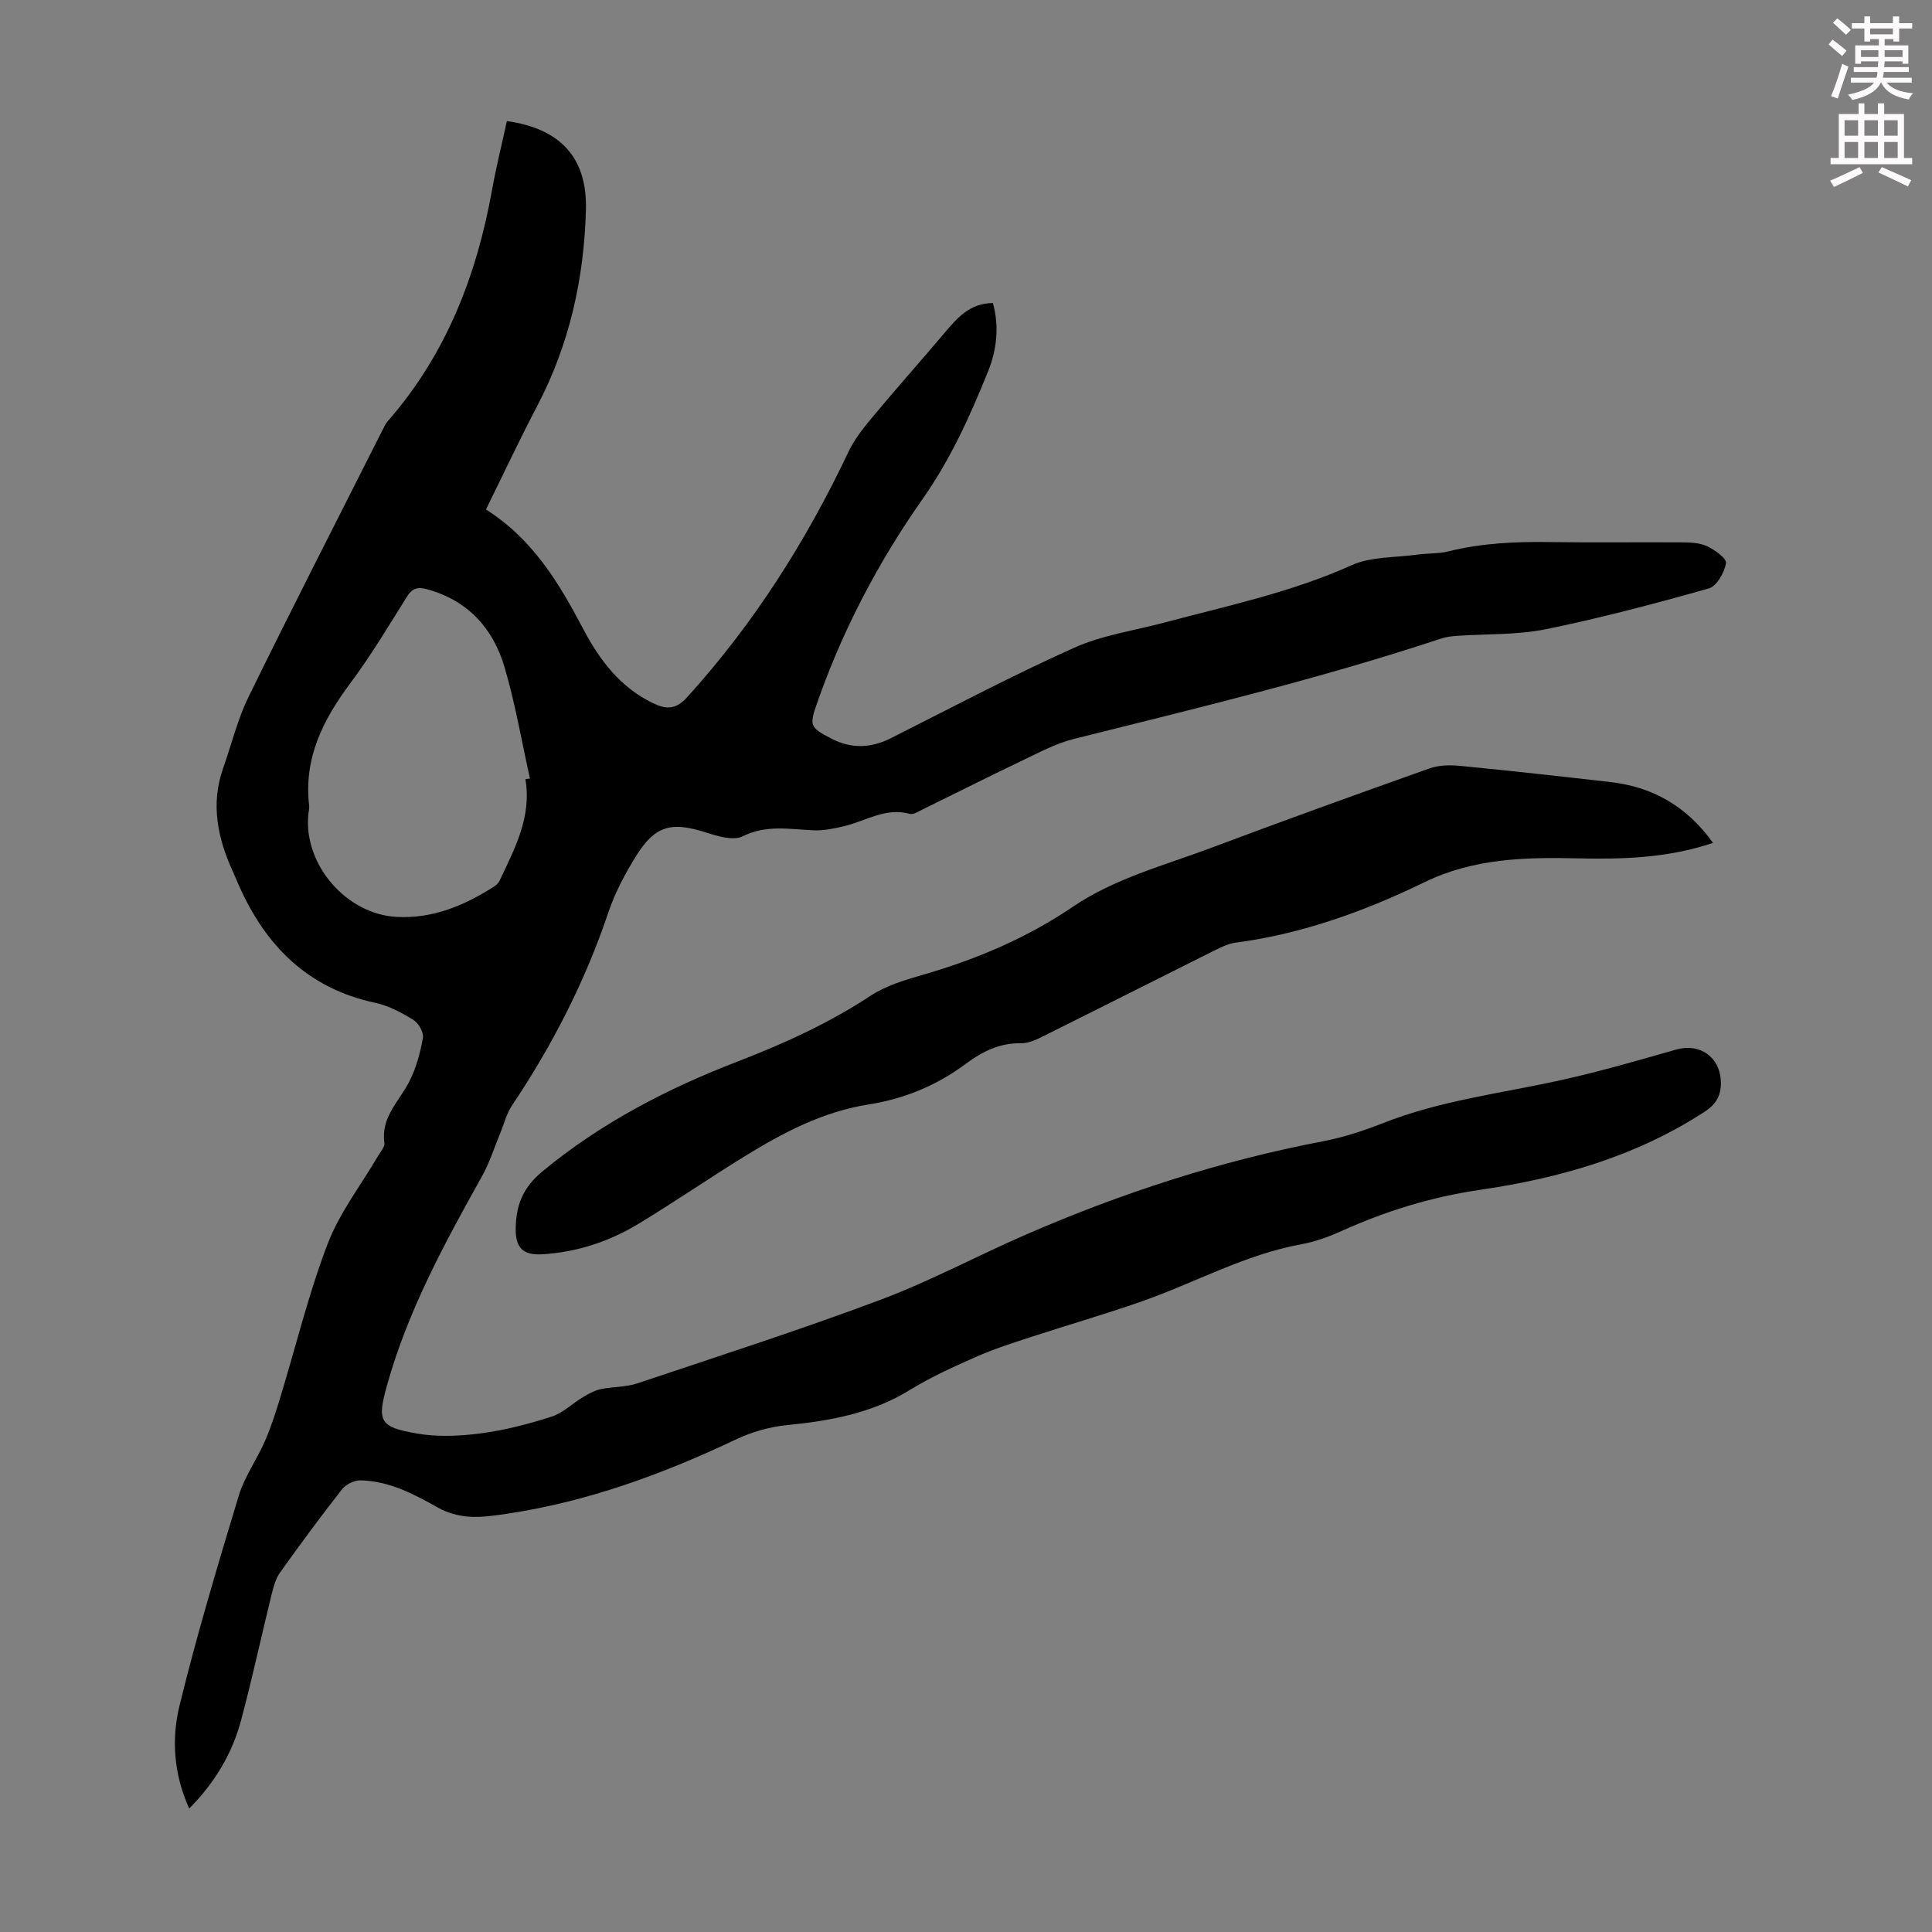
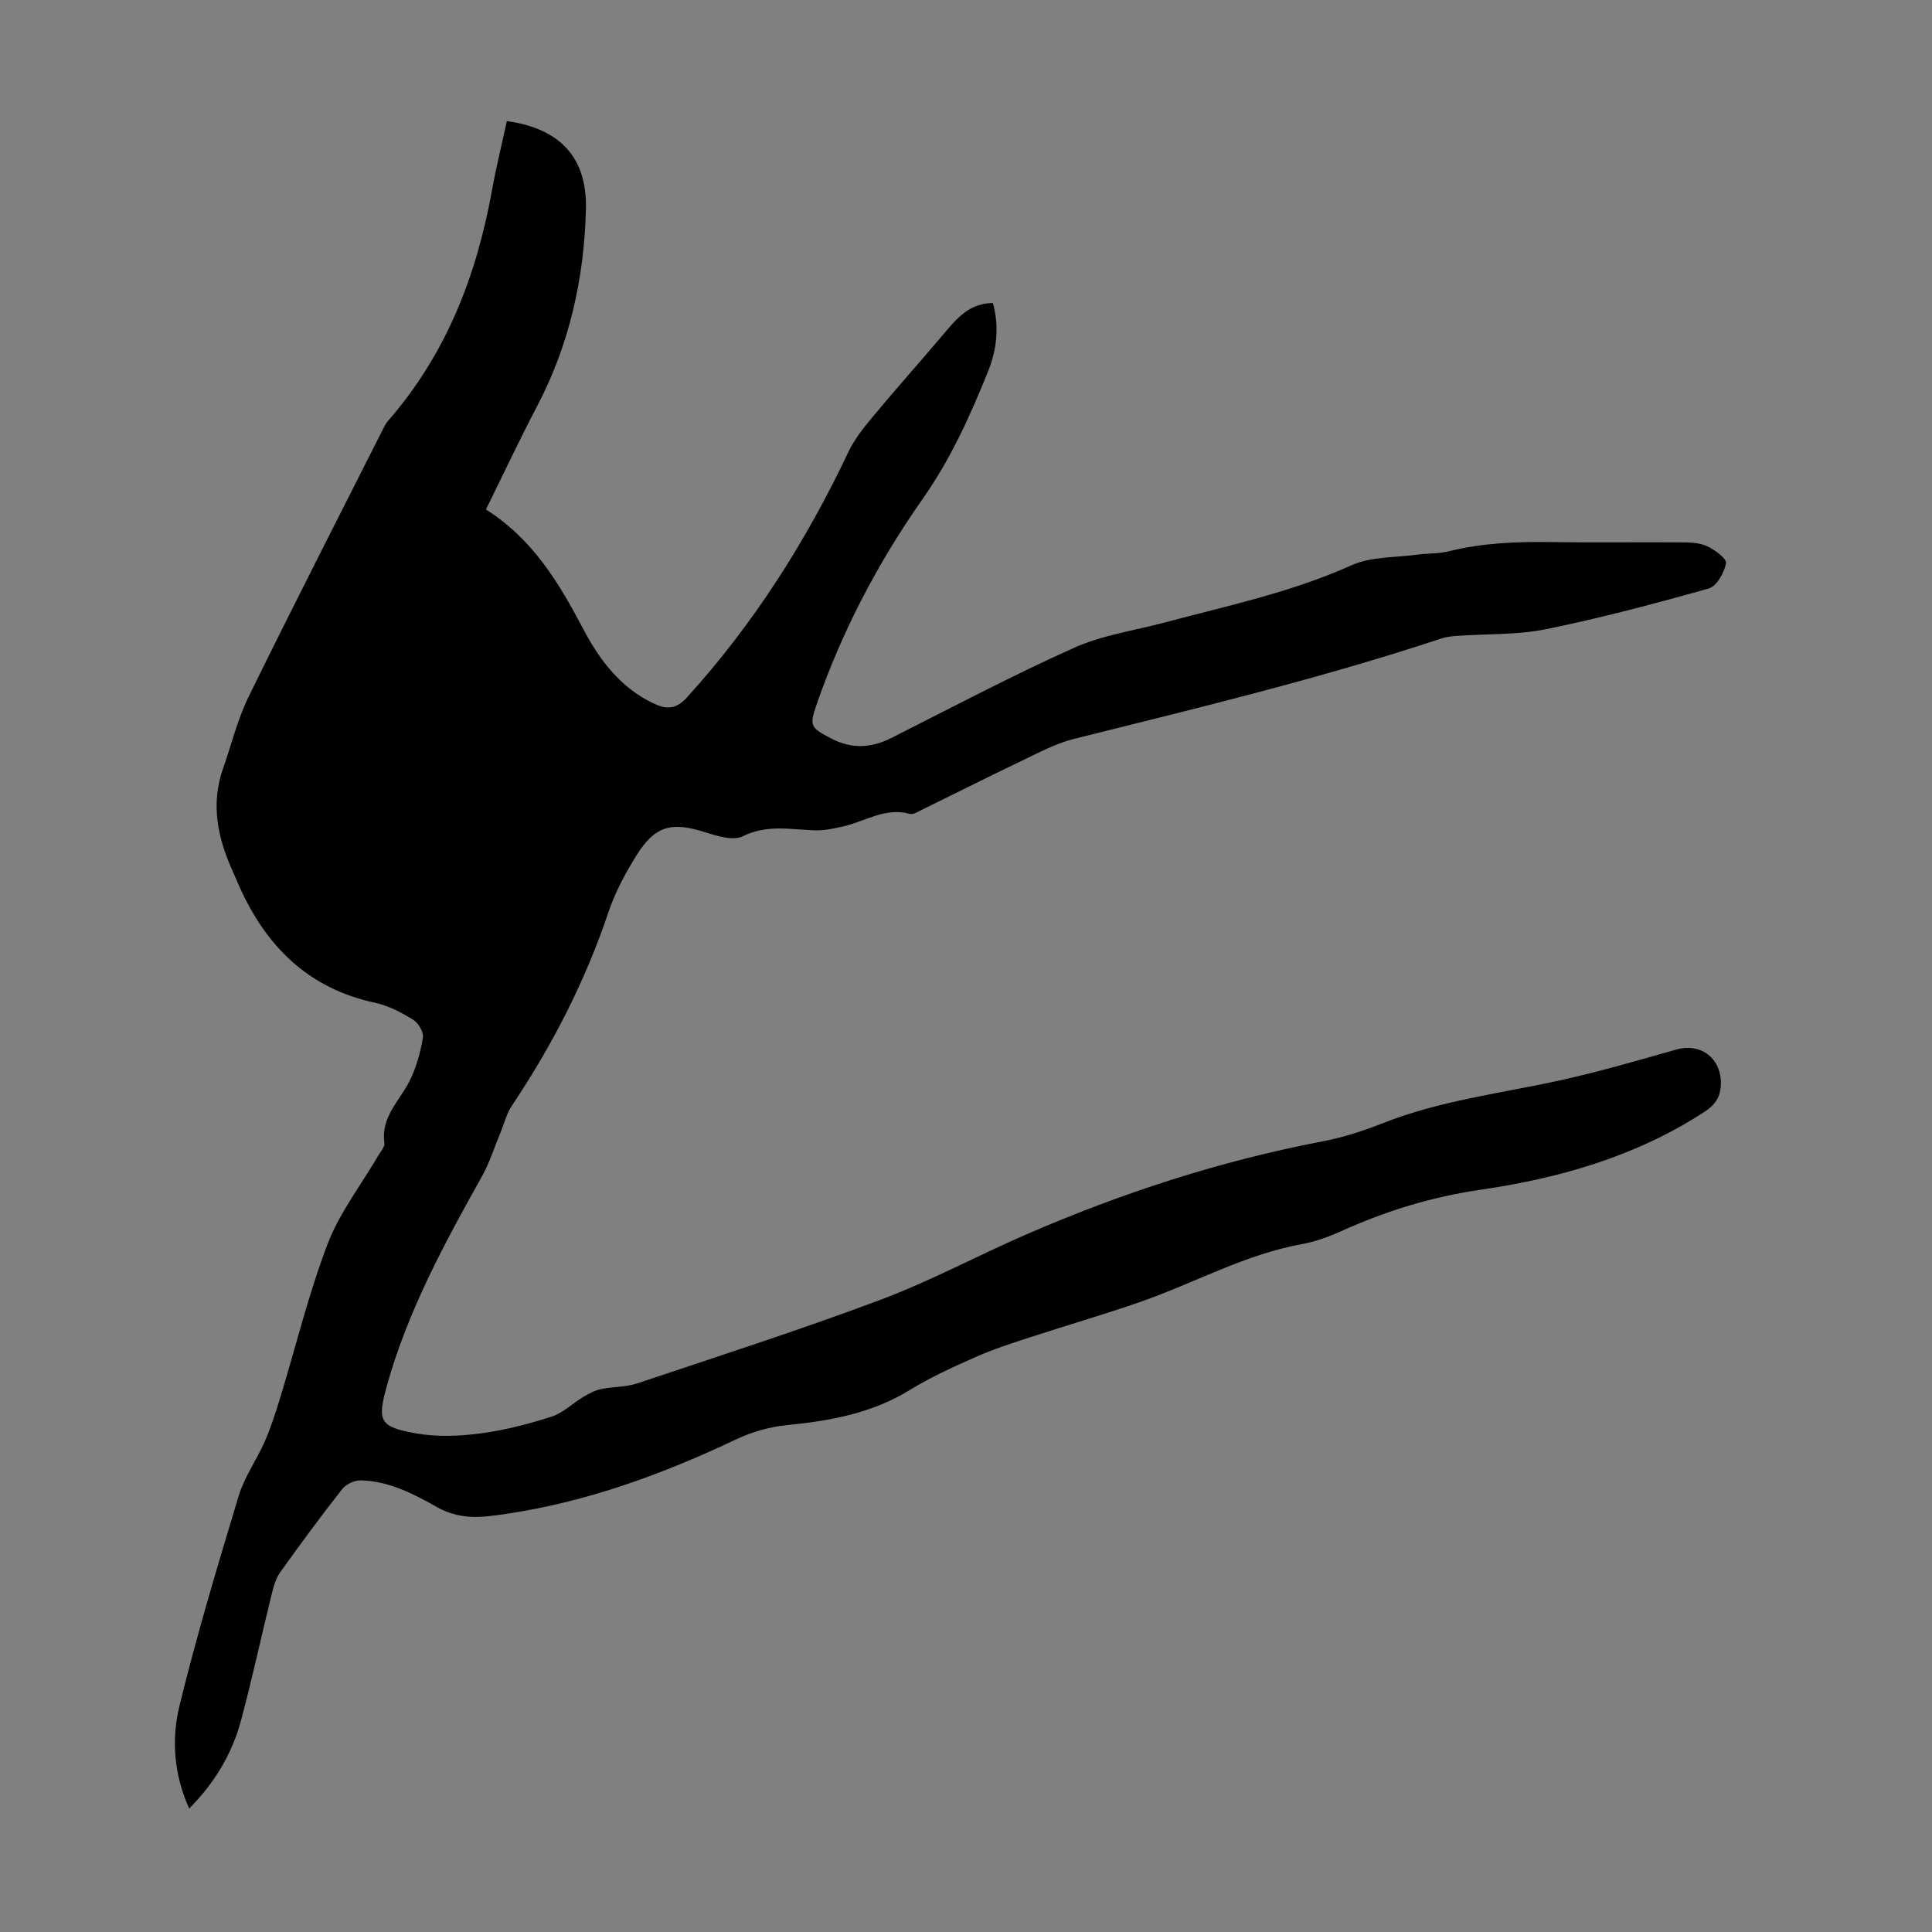
<svg xmlns="http://www.w3.org/2000/svg" enable-background="new 0 0 400 400" viewBox="0 0 400 400">
  <rect x="0" y="0" width="400" height="400" fill="#808080" stroke="none" />
-   <path d="m378.6 9.2.8-1c.9.7 1.9 1.4 2.9 2.3l-.9 1.1c-1.1-.9-2-1.7-2.8-2.4zm.5 10.7c.9-2.1 1.6-4.3 2.3-6.7.4.2.8.4 1.3.6-.7 2.1-1.5 4.3-2.2 6.6zm.4-15.2.9-.9c1 .8 2 1.6 2.8 2.4l-1 1c-1-.9-1.9-1.8-2.7-2.5zm12.5-1.3h1.2v1.4h2.7v1.1h-2.7v2.7h-1.2v-.5h-1.8v1.3h4.9v3.8h-1.2v-.5h-3.7c0 .4-.1.9-.1 1.2h5.1v1h-5.2c0 .5-.1.9-.2 1.2h6v1h-5.2c1.1 1.3 2.9 2 5.5 2.2-.4.4-.7.8-.9 1.3-2.9-.5-4.8-1.6-5.7-3.5h-.1c-.8 1.7-2.7 2.9-5.9 3.6-.2-.4-.6-.8-.9-1.1 2.8-.6 4.6-1.4 5.4-2.5h-4.8v-1h5.3c.1-.3.2-.7.2-1.2h-4.9v-1h5c0-.4 0-.8.1-1.2h-3.6v.5h-1.2v-3.8h4.9v-1.3h-1.8v.5h-1.2v-2.7h-2.6v-1.1h2.6v-1.4h1.2v1.4h4.7v-1.4zm-6.7 8.4h3.6c0-.4 0-.9 0-1.4h-3.6zm1.9-4.7h4.7v-1.2h-4.7zm6.7 3.3h-3.7v1.4h3.7z" fill="#fcfafa" />
-   <path d="m384.7 21.4h1.3v2.2h2.8v-2.2h1.3v2.2h4.1v9.1h1.7v1.3h-16.9v-1.3h1.7v-9.1h4.1v-2.2zm.3 13.2.7 1.2c-1.8.9-3.8 1.9-6 2.9-.2-.4-.5-.8-.8-1.3 2.4-1 4.4-2 6.1-2.8zm-3.1-6.5h2.8v-3.2h-2.8zm0 4.6h2.8v-3.3h-2.8zm4.1-4.6h2.8v-3.2h-2.8zm0 4.6h2.8v-3.3h-2.8zm3.6 1.9c2.1.9 4.1 1.8 6.1 2.7l-.7 1.3c-2.2-1.1-4.2-2-6.1-2.9zm3.3-9.7h-2.8v3.2h2.8zm-2.8 7.8h2.8v-3.3h-2.8z" fill="#fcfafa" />
  <g fill="#010000">
-     <path d="m104.94 25.07c11.07 1.54 16.66 7.58 16.37 18.36-.38 14.23-3.41 27.9-10.1 40.65-3.67 7-7.03 14.17-10.6 21.4 9.77 6.2 15.16 15.29 20.15 24.76 3.39 6.43 7.67 12.1 14.47 15.36 2.65 1.27 4.66 1.37 7-1.21 13.81-15.22 24.66-32.31 33.43-50.83 1.21-2.56 3.04-4.88 4.87-7.08 4.86-5.84 9.91-11.51 14.82-17.31 2.69-3.18 5.3-6.4 10.22-6.43 1.35 4.91.8 9.67-1 14.15-3.71 9.22-7.78 18.21-13.58 26.46-9.22 13.12-16.64 27.29-21.92 42.49-1.54 4.45-1.27 4.8 2.94 7.02 4.19 2.21 8.28 2.08 12.51-.06 12.56-6.34 25.02-12.92 37.85-18.68 5.83-2.62 12.43-3.55 18.69-5.22 13.05-3.48 26.28-6.25 38.73-11.86 4.09-1.84 9.13-1.58 13.75-2.22 2.1-.29 4.28-.15 6.31-.66 7.02-1.75 14.12-2.04 21.31-1.93 8.84.14 17.69 0 26.54.06 1.89.01 3.94.01 5.6.74 1.65.73 4.22 2.6 4.05 3.57-.34 1.95-1.93 4.78-3.58 5.24-11.16 3.15-22.4 6.13-33.76 8.44-5.97 1.21-12.24.93-18.38 1.37-1.1.08-2.24.21-3.28.56-24.96 8.28-50.51 14.4-75.99 20.77-3.84.96-7.46 2.94-11.08 4.66-6.76 3.22-13.44 6.61-20.17 9.9-.89.43-1.99 1.17-2.76.96-5-1.39-9.1 1.49-13.59 2.55-2.03.48-4.15.94-6.21.86-4.97-.19-9.81-1.23-14.77 1.23-1.98.99-5.28-.04-7.77-.83-6.97-2.22-10.37-1.39-14.24 4.8-2.29 3.67-4.4 7.6-5.78 11.69-4.81 14.31-11.6 27.56-19.98 40.07-1.15 1.71-1.65 3.85-2.46 5.79-1.23 2.96-2.19 6.06-3.74 8.84-7.75 13.87-15.34 27.8-19.66 43.23-2.1 7.5-1.65 8.7 6.07 10.05 4.31.76 8.92.56 13.28-.01 4.96-.65 9.89-1.93 14.67-3.46 2.39-.76 4.36-2.76 6.59-4.09 1.14-.68 2.38-1.35 3.66-1.62 2.46-.52 5.1-.38 7.46-1.17 16.85-5.64 33.78-11.09 50.41-17.32 10.33-3.87 20.13-9.17 30.27-13.57 19.75-8.57 40.11-15.2 61.31-19.24 4.25-.81 8.46-2.19 12.5-3.78 11.74-4.64 24.21-6.13 36.41-8.8 8.18-1.79 16.24-4.14 24.3-6.43 4.87-1.39 9.14 1.61 9.21 6.83.03 2.6-.9 4.44-3.32 6.02-14.19 9.27-30.07 13.8-46.53 16.2-10.1 1.47-19.54 4.4-28.74 8.55-2.63 1.18-5.42 2.2-8.24 2.71-11.7 2.13-22.03 7.97-33.08 11.84-7.57 2.65-15.29 4.88-22.92 7.37-3.8 1.24-7.63 2.46-11.28 4.07-4.7 2.07-9.43 4.21-13.79 6.89-7.87 4.85-16.51 6.4-25.49 7.29-3.57.35-7.25 1.41-10.5 2.95-15.14 7.17-30.71 12.89-47.34 15.38-2.65.4-5.37.81-8.01.62-2.19-.16-4.52-.82-6.43-1.9-5.01-2.84-10.07-5.47-15.95-5.62-1.29-.03-3.05.82-3.85 1.84-4.42 5.63-8.67 11.4-12.83 17.23-.93 1.3-1.38 3.02-1.77 4.61-2.14 8.68-4.01 17.43-6.33 26.07-1.85 6.87-5.43 12.86-10.72 18.2-3.21-7.12-3.69-14.39-2.01-21.27 3.57-14.63 7.91-29.08 12.27-43.5 1.2-3.95 3.75-7.47 5.42-11.3 1.28-2.94 2.26-6.03 3.2-9.11 3.23-10.58 5.83-21.39 9.77-31.69 2.48-6.49 6.93-12.22 10.49-18.3.5-.86 1.4-1.85 1.28-2.66-.77-5.3 3.05-8.58 5.14-12.67 1.43-2.79 2.29-5.97 2.83-9.07.2-1.13-.92-3.07-2-3.73-2.44-1.5-5.12-2.93-7.88-3.52-13.95-2.98-22.7-11.8-28.26-24.39-.41-.92-.78-1.85-1.2-2.77-3.16-6.9-4.65-13.96-2.02-21.41 1.74-4.92 2.96-10.08 5.24-14.73 9.09-18.56 18.51-36.96 27.82-55.41.3-.6.6-1.22 1.03-1.72 12.06-13.78 18.4-30.12 21.59-47.91.85-4.69 2.01-9.35 3.06-14.21zm3.84 136.25c.31-.05.63-.1.94-.14-1.72-7.71-3.04-15.54-5.27-23.09-2.38-8.04-7.6-13.79-16.06-16.1-1.9-.52-3.04-.21-4.14 1.55-3.8 6.06-7.48 12.23-11.75 17.95-5.64 7.57-9.63 15.49-8.5 25.25.08.65-.12 1.33-.18 2-.93 10.33 7.92 20.56 18.32 21.1 7.47.39 14-2.36 20.13-6.28.45-.29.92-.7 1.14-1.17 3.14-6.68 6.71-13.24 5.37-21.07z" />
-     <path d="m354.66 174.51c-9.49 3.19-18.83 3.41-28.27 3.2-10.74-.24-21.32.02-31.42 4.92-12.38 6.01-25.3 10.71-39.1 12.53-1.51.2-2.99.91-4.38 1.6-11.9 5.94-23.77 11.95-35.68 17.87-1.37.68-2.94 1.39-4.41 1.36-4.4-.07-8 1.69-11.37 4.21-6.03 4.49-12.73 7.29-20.17 8.46-9.47 1.48-17.78 5.86-25.8 10.81-7.33 4.52-14.43 9.4-21.79 13.86-6.09 3.7-12.75 5.91-19.94 6.35-4.03.25-5.63-1.29-5.56-5.39.08-4.73 1.47-8.39 5.47-11.71 12.15-10.07 25.9-17.19 40.44-22.79 9.64-3.72 18.89-7.93 27.55-13.62 3.28-2.16 7.31-3.33 11.14-4.44 10.92-3.17 21.25-7.56 30.68-13.95 8.74-5.93 18.89-8.56 28.59-12.2 15.06-5.66 30.2-11.12 45.36-16.5 1.97-.7 4.32-.71 6.44-.5 10.34 1.01 20.67 2.15 30.99 3.34 8.78 1 15.83 5.04 21.23 12.59z" />
+     <path d="m104.94 25.07c11.07 1.54 16.66 7.58 16.37 18.36-.38 14.23-3.41 27.9-10.1 40.65-3.67 7-7.03 14.17-10.6 21.4 9.77 6.2 15.16 15.29 20.15 24.76 3.39 6.43 7.67 12.1 14.47 15.36 2.65 1.27 4.66 1.37 7-1.21 13.81-15.22 24.66-32.31 33.43-50.83 1.21-2.56 3.04-4.88 4.87-7.08 4.86-5.84 9.91-11.51 14.82-17.31 2.69-3.18 5.3-6.4 10.22-6.43 1.35 4.91.8 9.67-1 14.15-3.71 9.22-7.78 18.21-13.58 26.46-9.22 13.12-16.64 27.29-21.92 42.49-1.54 4.45-1.27 4.8 2.94 7.02 4.19 2.21 8.28 2.08 12.51-.06 12.56-6.34 25.02-12.92 37.85-18.68 5.83-2.62 12.43-3.55 18.69-5.22 13.05-3.48 26.28-6.25 38.73-11.86 4.09-1.84 9.13-1.58 13.75-2.22 2.1-.29 4.28-.15 6.31-.66 7.02-1.75 14.12-2.04 21.31-1.93 8.84.14 17.69 0 26.54.06 1.89.01 3.94.01 5.6.74 1.65.73 4.22 2.6 4.05 3.57-.34 1.95-1.93 4.78-3.58 5.24-11.16 3.15-22.4 6.13-33.76 8.44-5.97 1.21-12.24.93-18.38 1.37-1.1.08-2.24.21-3.28.56-24.96 8.28-50.51 14.4-75.99 20.77-3.84.96-7.46 2.94-11.08 4.66-6.76 3.22-13.44 6.61-20.17 9.9-.89.43-1.99 1.17-2.76.96-5-1.39-9.1 1.49-13.59 2.55-2.03.48-4.15.94-6.21.86-4.97-.19-9.81-1.23-14.77 1.23-1.98.99-5.28-.04-7.77-.83-6.97-2.22-10.37-1.39-14.24 4.8-2.29 3.67-4.4 7.6-5.78 11.69-4.81 14.31-11.6 27.56-19.98 40.07-1.15 1.71-1.65 3.85-2.46 5.79-1.23 2.96-2.19 6.06-3.74 8.84-7.75 13.87-15.34 27.8-19.66 43.23-2.1 7.5-1.65 8.7 6.07 10.05 4.31.76 8.92.56 13.28-.01 4.96-.65 9.89-1.93 14.67-3.46 2.39-.76 4.36-2.76 6.59-4.09 1.14-.68 2.38-1.35 3.66-1.62 2.46-.52 5.1-.38 7.46-1.17 16.85-5.64 33.78-11.09 50.41-17.32 10.33-3.87 20.13-9.17 30.27-13.57 19.75-8.57 40.11-15.2 61.31-19.24 4.25-.81 8.46-2.19 12.5-3.78 11.74-4.64 24.21-6.13 36.41-8.8 8.18-1.79 16.24-4.14 24.3-6.43 4.87-1.39 9.14 1.61 9.21 6.83.03 2.6-.9 4.44-3.32 6.02-14.19 9.27-30.07 13.8-46.53 16.2-10.1 1.47-19.54 4.4-28.74 8.55-2.63 1.18-5.42 2.2-8.24 2.71-11.7 2.13-22.03 7.97-33.08 11.84-7.57 2.65-15.29 4.88-22.92 7.37-3.8 1.24-7.63 2.46-11.28 4.07-4.7 2.07-9.43 4.21-13.79 6.89-7.87 4.85-16.51 6.4-25.49 7.29-3.57.35-7.25 1.41-10.5 2.95-15.14 7.17-30.71 12.89-47.34 15.38-2.65.4-5.37.81-8.01.62-2.19-.16-4.52-.82-6.43-1.9-5.01-2.84-10.07-5.47-15.95-5.62-1.29-.03-3.05.82-3.85 1.84-4.42 5.63-8.67 11.4-12.83 17.23-.93 1.3-1.38 3.02-1.77 4.61-2.14 8.68-4.01 17.43-6.33 26.07-1.85 6.87-5.43 12.86-10.72 18.2-3.21-7.12-3.69-14.39-2.01-21.27 3.57-14.63 7.91-29.08 12.27-43.5 1.2-3.95 3.75-7.47 5.42-11.3 1.28-2.94 2.26-6.03 3.2-9.11 3.23-10.58 5.83-21.39 9.77-31.69 2.48-6.49 6.93-12.22 10.49-18.3.5-.86 1.4-1.85 1.28-2.66-.77-5.3 3.05-8.58 5.14-12.67 1.43-2.79 2.29-5.97 2.83-9.07.2-1.13-.92-3.07-2-3.73-2.44-1.5-5.12-2.93-7.88-3.52-13.95-2.98-22.7-11.8-28.26-24.39-.41-.92-.78-1.85-1.2-2.77-3.16-6.9-4.65-13.96-2.02-21.41 1.74-4.92 2.96-10.08 5.24-14.73 9.09-18.56 18.51-36.96 27.82-55.41.3-.6.6-1.22 1.03-1.72 12.06-13.78 18.4-30.12 21.59-47.91.85-4.69 2.01-9.35 3.06-14.21zm3.84 136.25z" />
  </g>
</svg>